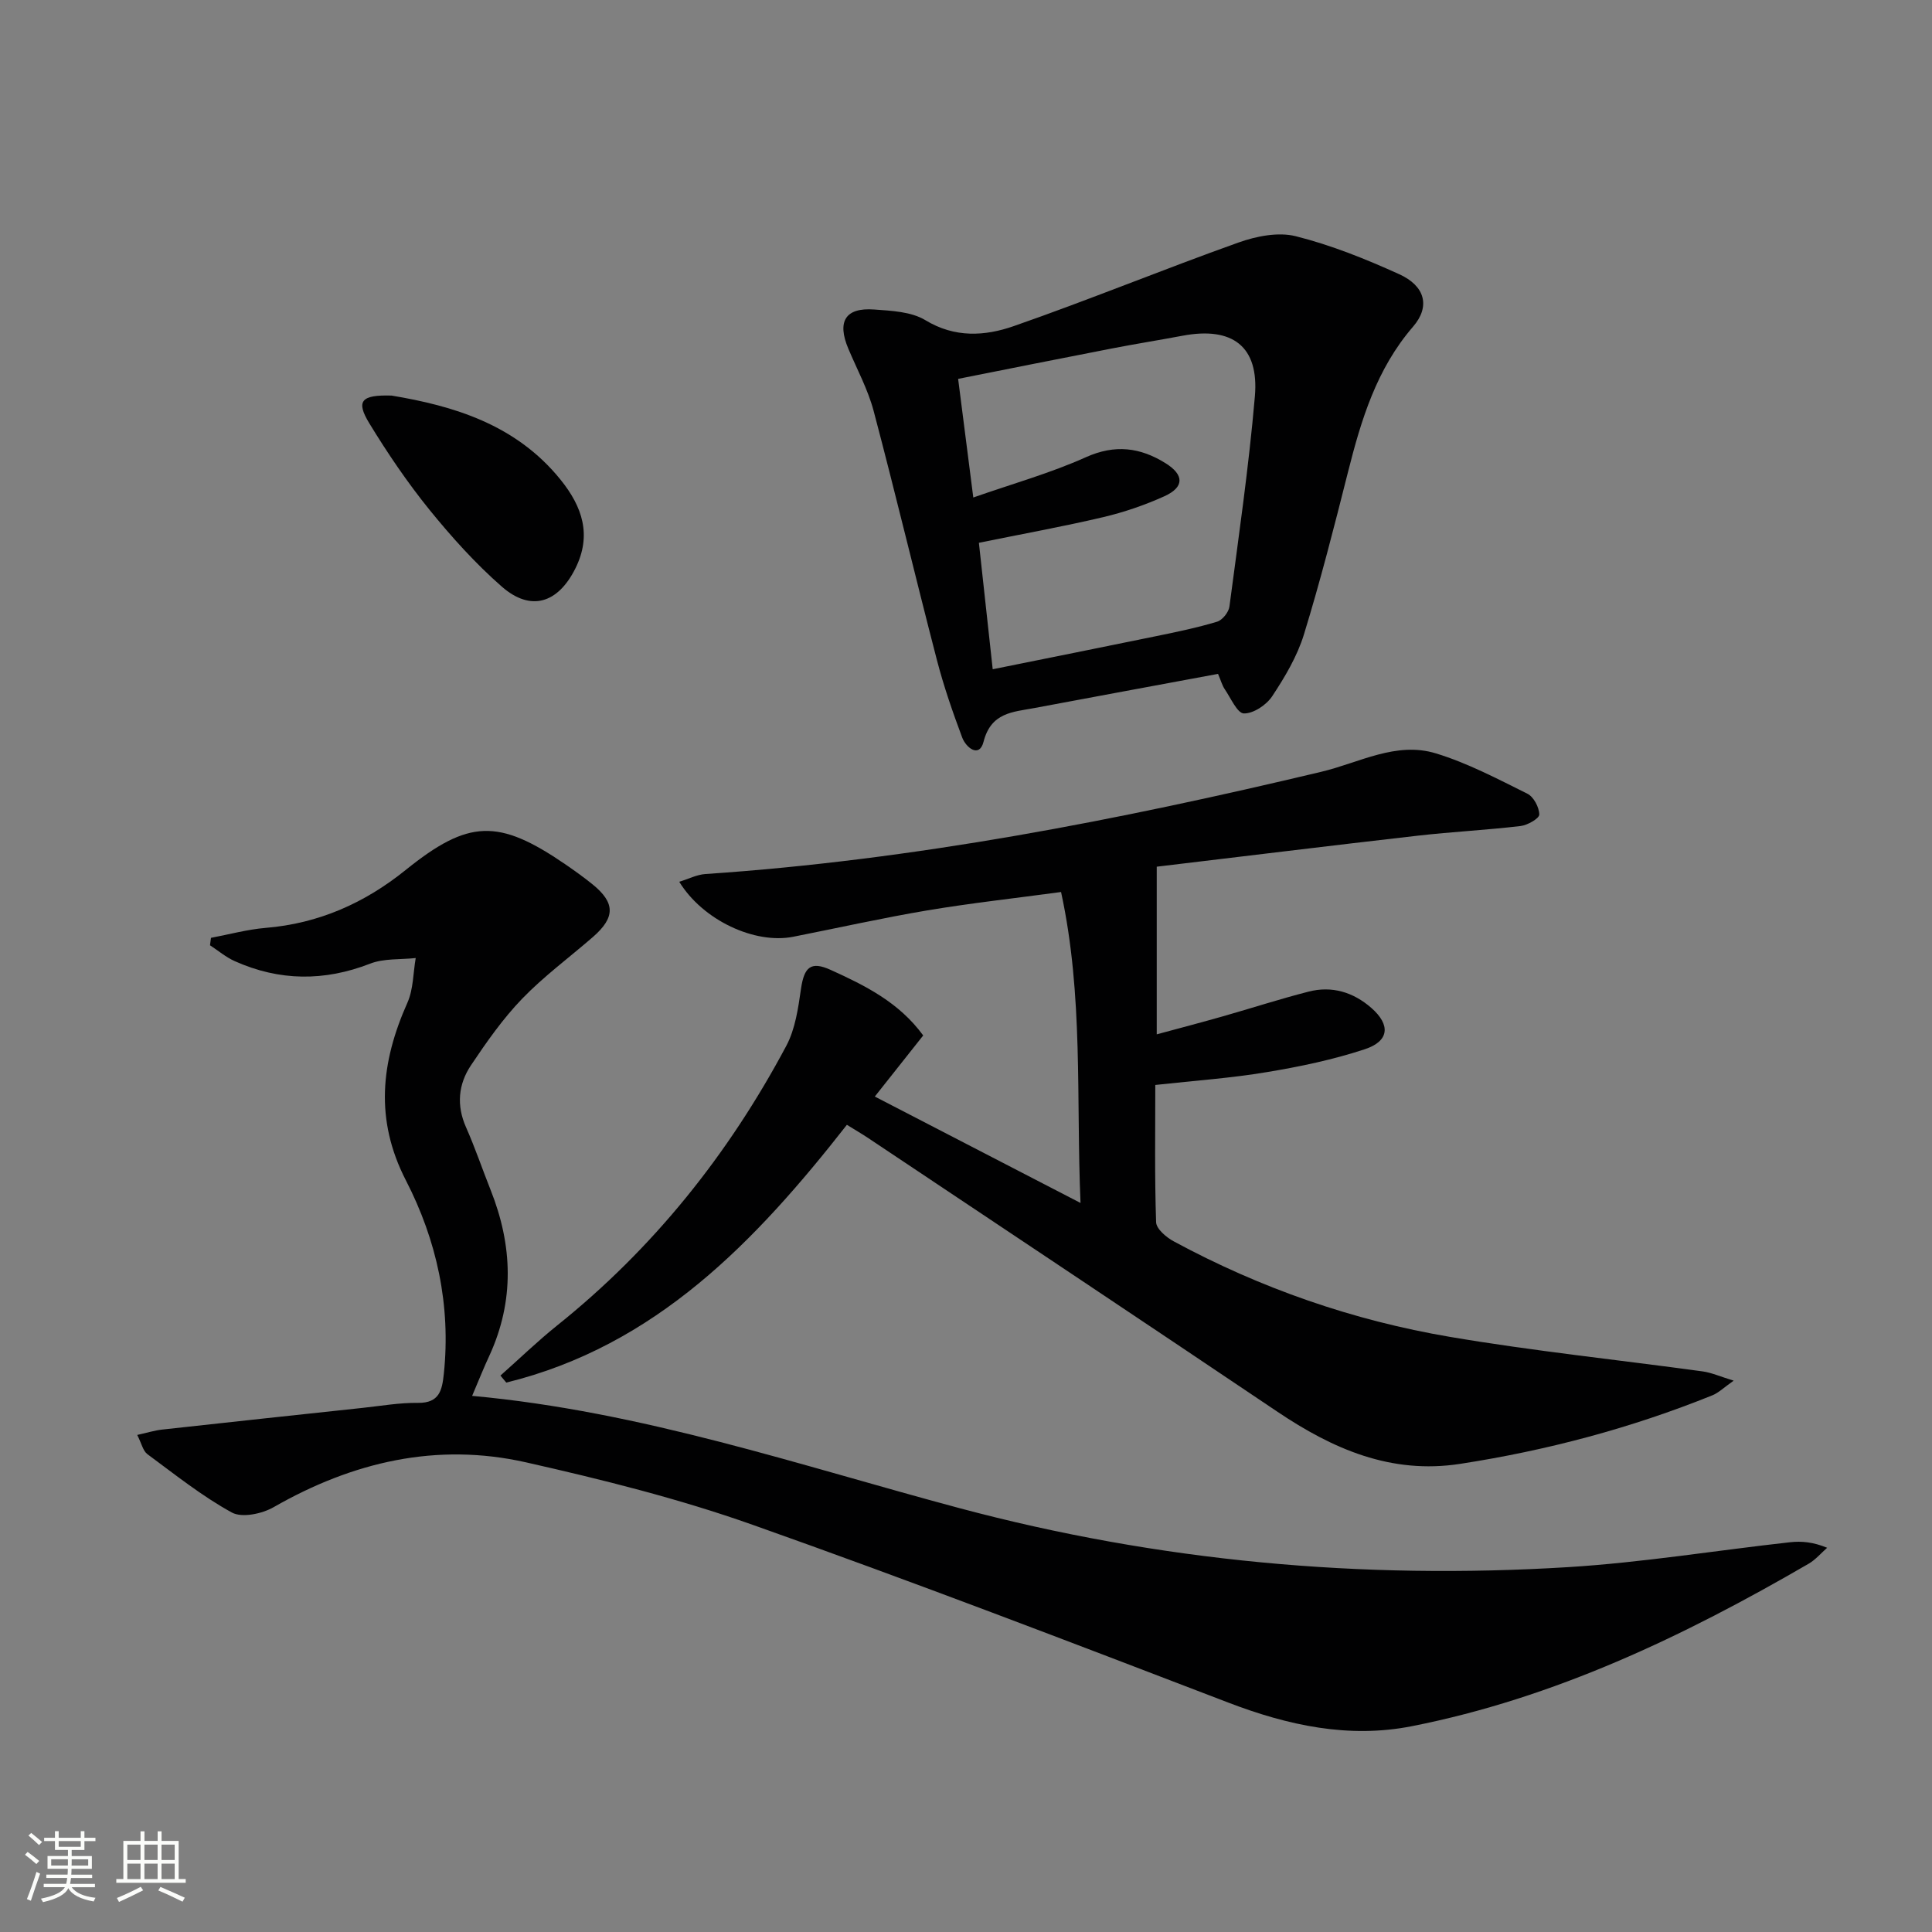
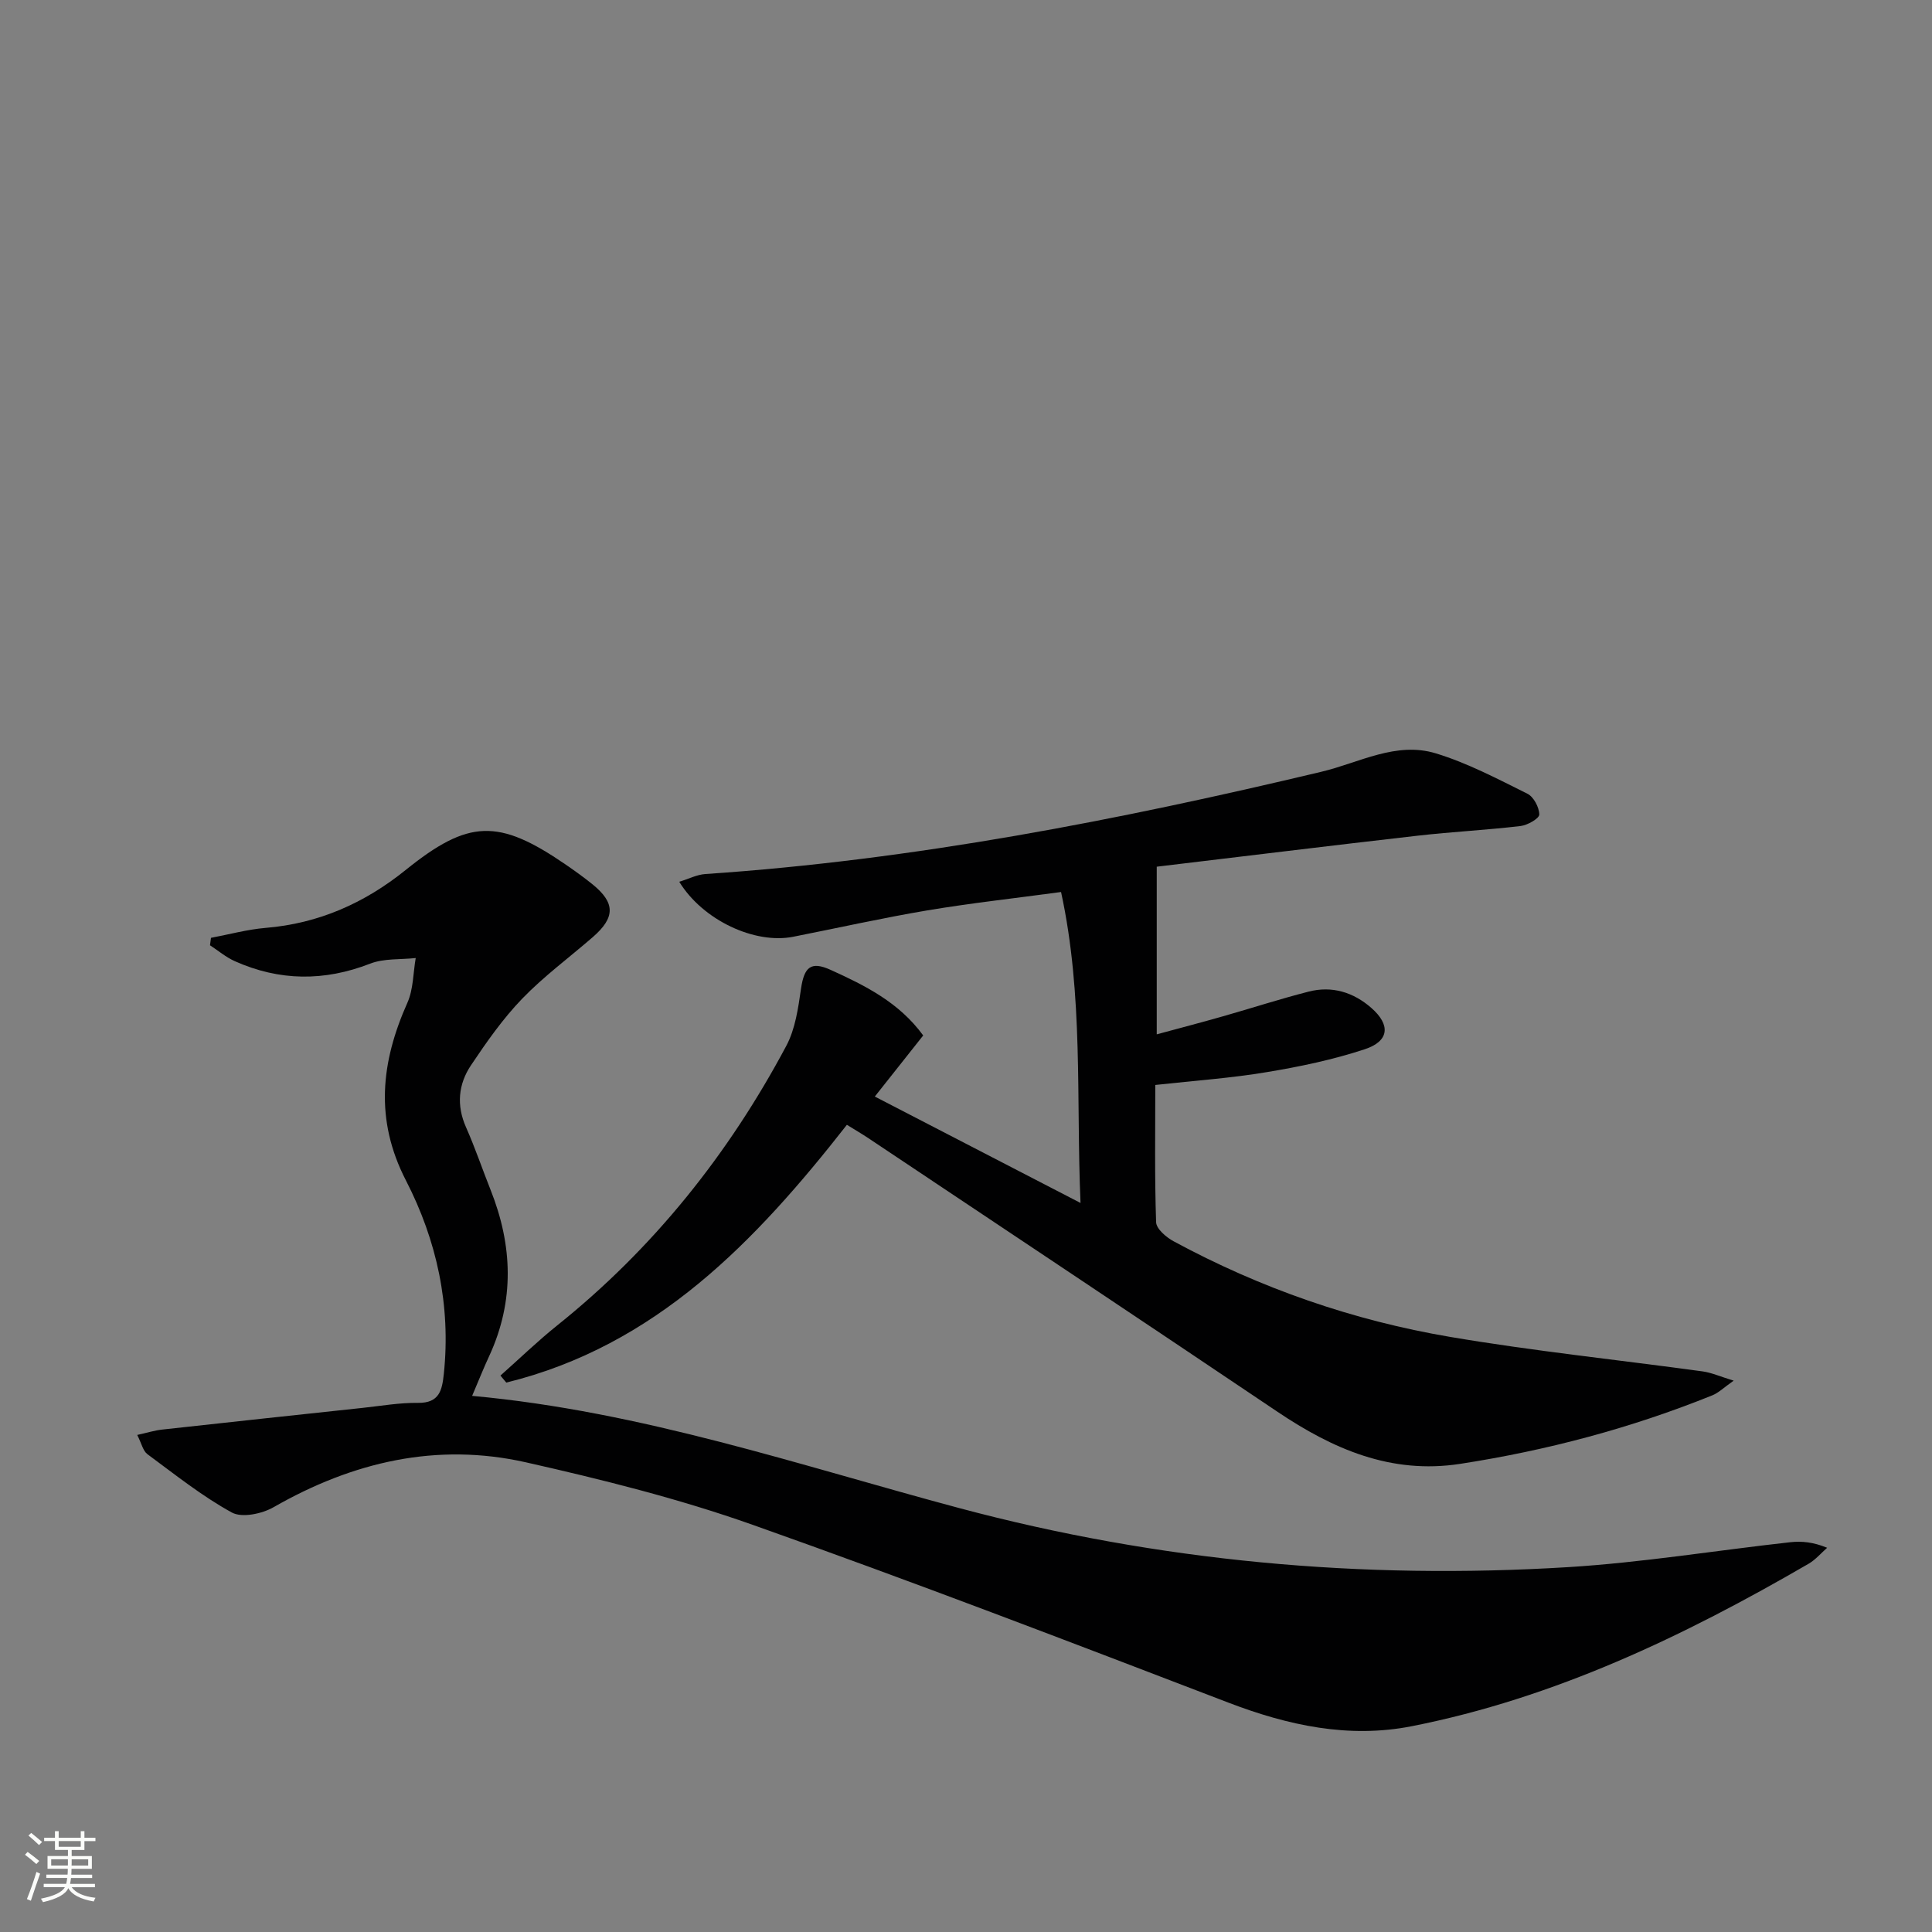
<svg xmlns="http://www.w3.org/2000/svg" enable-background="new 0 0 400 400" viewBox="0 0 400 400">
  <rect x="0" y="0" width="400" height="400" fill="#808080" stroke="none" />
  <path d="m5.17 384 .55-.58c.85.61 1.65 1.24 2.4 1.87l-.59.64c-.83-.73-1.62-1.38-2.36-1.93m1.22 9.53-.82-.34c.71-1.76 1.37-3.64 1.98-5.63.24.13.5.25.76.36-.6 1.67-1.24 3.54-1.92 5.61m-.5-13.5.57-.54c.56.44 1.31 1.06 2.26 1.87l-.64.64c-.68-.66-1.41-1.32-2.19-1.97m3.25.46h2.24v-1.36h.77v1.36h4.57v-1.36h.76v1.36h2.28v.69h-2.28v1.84h-2.64v1.26h4.18v2.64h-4.21c0 .45-.02.86-.05 1.21h4.32v.69h-4.38c-.04.34-.1.75-.19 1.22h5.15v.69h-4.82c.87 1.19 2.51 1.92 4.93 2.19-.17.31-.3.57-.37.76-2.77-.49-4.52-1.41-5.26-2.76-.56 1.26-2.3 2.23-5.24 2.9-.12-.24-.26-.48-.43-.72 2.73-.55 4.38-1.34 4.96-2.38h-4.38v-.69h4.65c.1-.38.17-.79.21-1.22h-4.32v-.69h4.4c.03-.34.05-.75.05-1.21h-4.2v-2.64h4.23v-1.26h-2.69v-1.84h-2.24zm1.46 4.46v1.29h3.45c.01-.4.02-.57.01-.53v-.32-.45h-3.46zm1.55-2.59h4.57v-1.19h-4.57zm6.11 2.59h-3.42v.77c-.01.19-.01.37-.02.53h3.44z" fill="#fbfcfa" />
-   <path d="m32.63 379.16h.82v1.98h3.54v7.89h1.46v.78h-14.37v-.78h1.46v-7.89h3.55v-1.98h.82v1.98h2.73v-1.98zm-3.49 11.48.5.73c-1.61.82-3.28 1.63-5 2.41-.13-.27-.28-.55-.44-.82 1.75-.72 3.4-1.49 4.94-2.32m-2.78-5.55h2.73v-3.18h-2.73zm0 3.95h2.73v-3.2h-2.73zm3.54-3.95h2.73v-3.18h-2.73zm0 3.95h2.73v-3.2h-2.73zm7.89 4.68c-1.84-.92-3.51-1.7-5.02-2.32l.45-.73c1.89.8 3.57 1.55 5.04 2.23zm-1.62-11.81h-2.73v3.18h2.73zm-2.73 7.13h2.73v-3.2h-2.73z" fill="#fbfcfa" />
  <g fill="#010102">
    <path d="m97.75 289c35.15 3.21 67.73 14.38 100.88 23.24 41.3 11.04 83.41 14.84 126.02 12.22 15.38-.95 30.66-3.46 46-5.16 2.35-.26 4.76-.04 7.64 1.15-1.26 1.11-2.39 2.46-3.81 3.29-25.84 15.01-52.63 27.82-82.17 33.65-13.06 2.58-25.65-.15-38.04-4.9-32.71-12.54-65.42-25.1-98.43-36.79-15.27-5.41-31.13-9.37-46.95-12.94-18.48-4.17-35.87-.09-52.23 9.28-2.4 1.38-6.56 2.26-8.66 1.11-6.18-3.39-11.77-7.87-17.48-12.08-.92-.68-1.2-2.21-2.11-3.98 2.09-.46 3.6-.94 5.15-1.11 13.86-1.53 27.72-3.02 41.58-4.5 3.8-.41 7.61-1.08 11.4-1.03 4.45.05 4.99-2.63 5.35-6.01 1.48-14.17-1.45-27.62-7.85-40.05-6.49-12.6-5.17-24.5.31-36.79 1.24-2.78 1.18-6.15 1.72-9.25-3.16.35-6.57.05-9.43 1.16-9.51 3.7-18.79 3.62-28.03-.51-1.84-.82-3.43-2.18-5.13-3.29.07-.51.13-1.03.2-1.54 3.77-.71 7.51-1.74 11.31-2.06 10.99-.91 20.49-5.13 29-11.99 13.01-10.48 19.19-10.66 33.03-1.19 1.92 1.32 3.82 2.68 5.63 4.14 4.75 3.84 4.77 6.87.09 10.94-4.89 4.25-10.16 8.13-14.64 12.77-4 4.15-7.38 8.98-10.6 13.79-2.61 3.91-3.03 8.28-1.01 12.83 1.88 4.24 3.37 8.66 5.09 12.98 4.56 11.48 4.97 22.92-.27 34.32-1.12 2.39-2.09 4.84-3.56 8.3z" />
    <path d="m239.19 224.63c0 9.5-.15 18.97.17 28.42.05 1.38 2.11 3.13 3.65 3.96 17.98 9.72 37.12 16.37 57.21 19.78 17.33 2.94 34.84 4.75 52.27 7.14 1.85.25 3.63 1.06 6.45 1.92-2.08 1.46-3.13 2.52-4.4 3.03-16.85 6.8-34.29 11.43-52.25 14.2-14.3 2.2-26.35-3.08-37.85-10.82-28.14-18.94-56.39-37.74-84.6-56.58-1.37-.92-2.8-1.74-4.5-2.8-18.89 24.12-39.54 45.76-70.52 53.37-.4-.48-.81-.96-1.21-1.45 3.9-3.46 7.66-7.1 11.72-10.36 19.93-15.95 35.52-35.48 47.47-57.92 1.86-3.5 2.46-7.8 3.04-11.82.66-4.49 2.04-5.76 6.15-3.89 7.11 3.23 14.12 6.69 19.15 13.57-3.34 4.21-6.6 8.32-10.02 12.65 14.04 7.26 27.84 14.4 42.59 22.03-.93-21.66.64-42.85-4.03-64.38-9.65 1.31-18.7 2.3-27.65 3.8-9.32 1.57-18.55 3.64-27.82 5.47-7.93 1.56-18.67-3.39-23.58-11.39 1.94-.59 3.64-1.48 5.4-1.6 43.22-2.91 85.55-11.16 127.57-21.18 7.85-1.87 15.44-6.32 23.69-3.8 6.56 2 12.76 5.28 18.94 8.35 1.3.64 2.45 2.83 2.46 4.31.01.81-2.43 2.21-3.88 2.38-7.08.84-14.22 1.19-21.3 2-17.96 2.05-35.89 4.26-54.02 6.42v34.71c4.7-1.27 9.23-2.46 13.73-3.74 5.9-1.68 11.75-3.58 17.69-5.1 4.84-1.25 9.27.1 13 3.36 4.02 3.51 3.75 6.88-1.34 8.56-6.57 2.17-13.44 3.61-20.28 4.74-7.35 1.24-14.82 1.75-23.1 2.66z" />
-     <path d="m252.18 139.52c-12.71 2.36-25.39 4.7-38.07 7.08-4.43.83-8.92.89-10.48 6.98-.87 3.42-3.63 1.22-4.42-.89-1.97-5.26-3.82-10.6-5.23-16.03-4.46-17.17-8.56-34.43-13.1-51.57-1.18-4.45-3.44-8.61-5.24-12.89-2.38-5.64-.63-8.56 5.34-8.12 3.6.26 7.69.44 10.61 2.21 6.11 3.71 12.34 3.3 18.26 1.24 15.63-5.44 30.95-11.75 46.54-17.31 3.7-1.32 8.25-2.23 11.9-1.31 7.33 1.84 14.47 4.72 21.38 7.85 5.4 2.44 6.5 6.7 2.89 10.87-7.57 8.76-10.74 19.28-13.48 30.13-2.84 11.26-5.71 22.52-9.12 33.61-1.39 4.52-3.93 8.79-6.56 12.77-1.19 1.81-3.89 3.61-5.87 3.57-1.36-.03-2.71-3.19-3.96-5.02-.53-.78-.78-1.75-1.39-3.17zm-50.67-36.52c8.2-2.87 15.99-5.05 23.29-8.33 6.06-2.73 11.28-2.03 16.51 1.23 3.9 2.43 3.9 4.97-.25 6.85-4.05 1.83-8.34 3.3-12.66 4.32-8.33 1.96-16.77 3.48-25.73 5.31.95 8.68 1.88 17.16 2.86 26.18 11.82-2.39 22.86-4.59 33.88-6.86 4.23-.87 8.47-1.74 12.59-2.99 1.09-.33 2.39-1.96 2.54-3.13 1.91-14.49 4.02-28.97 5.27-43.53.89-10.33-4.63-14.49-14.98-12.54-4.89.92-9.81 1.7-14.69 2.65-10.53 2.04-21.04 4.15-31.77 6.28 1.04 8.08 2 15.61 3.14 24.56z" />
-     <path d="m81.08 81.9c12.67 2.12 25.72 5.9 35.02 17.47 4.47 5.56 6.47 11.42 3.02 18.33-3.6 7.2-9.22 9-15.22 3.76-5.46-4.78-10.39-10.26-14.97-15.9-4.57-5.65-8.69-11.72-12.48-17.94-2.78-4.58-1.73-5.91 4.63-5.72z" />
  </g>
</svg>